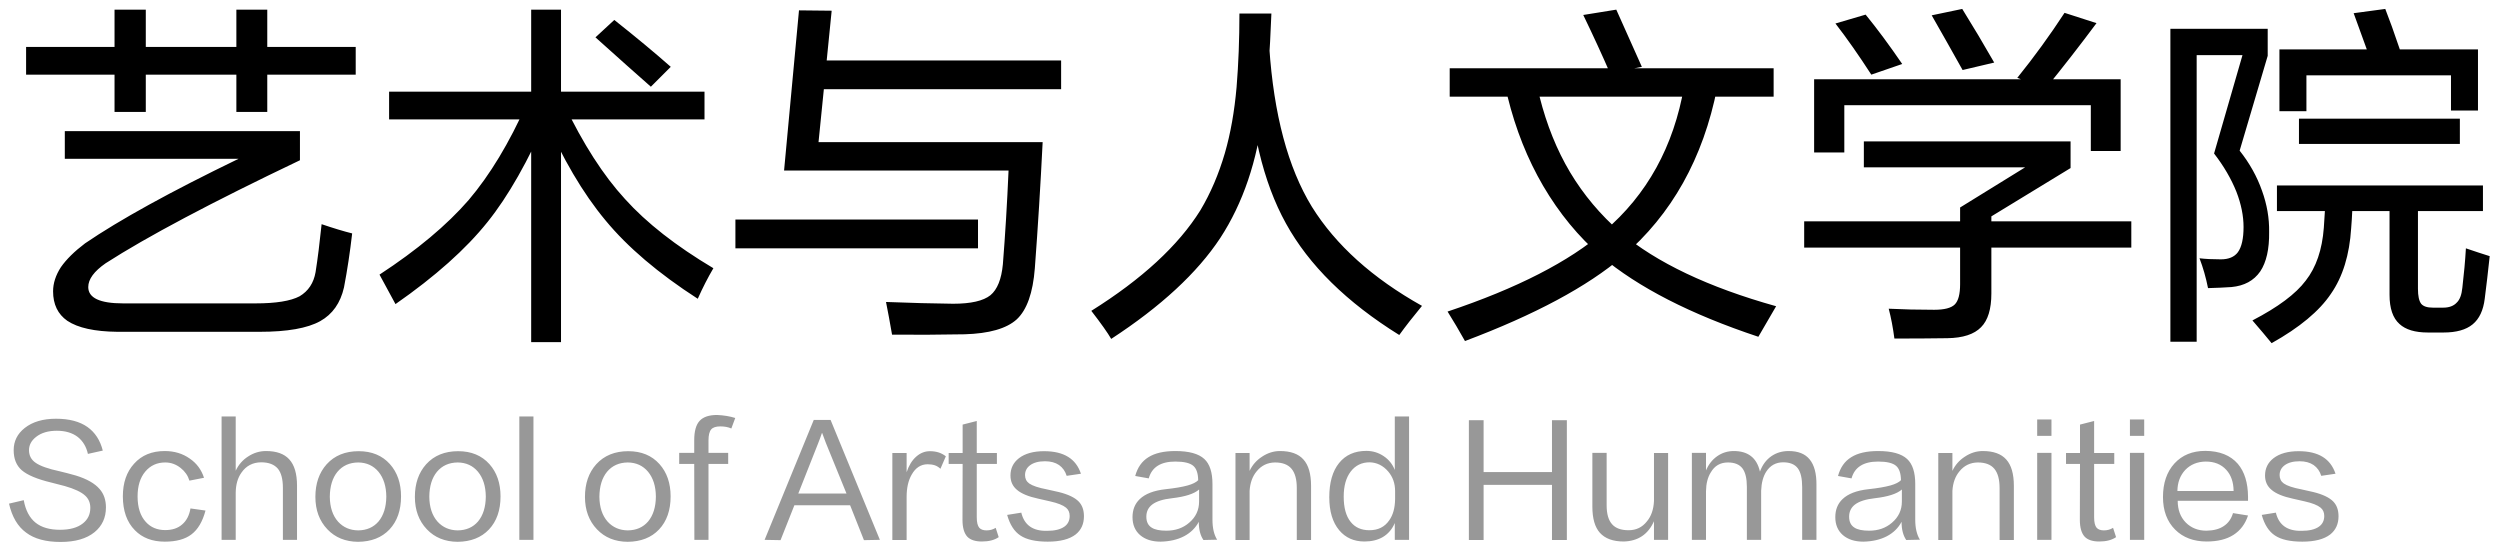
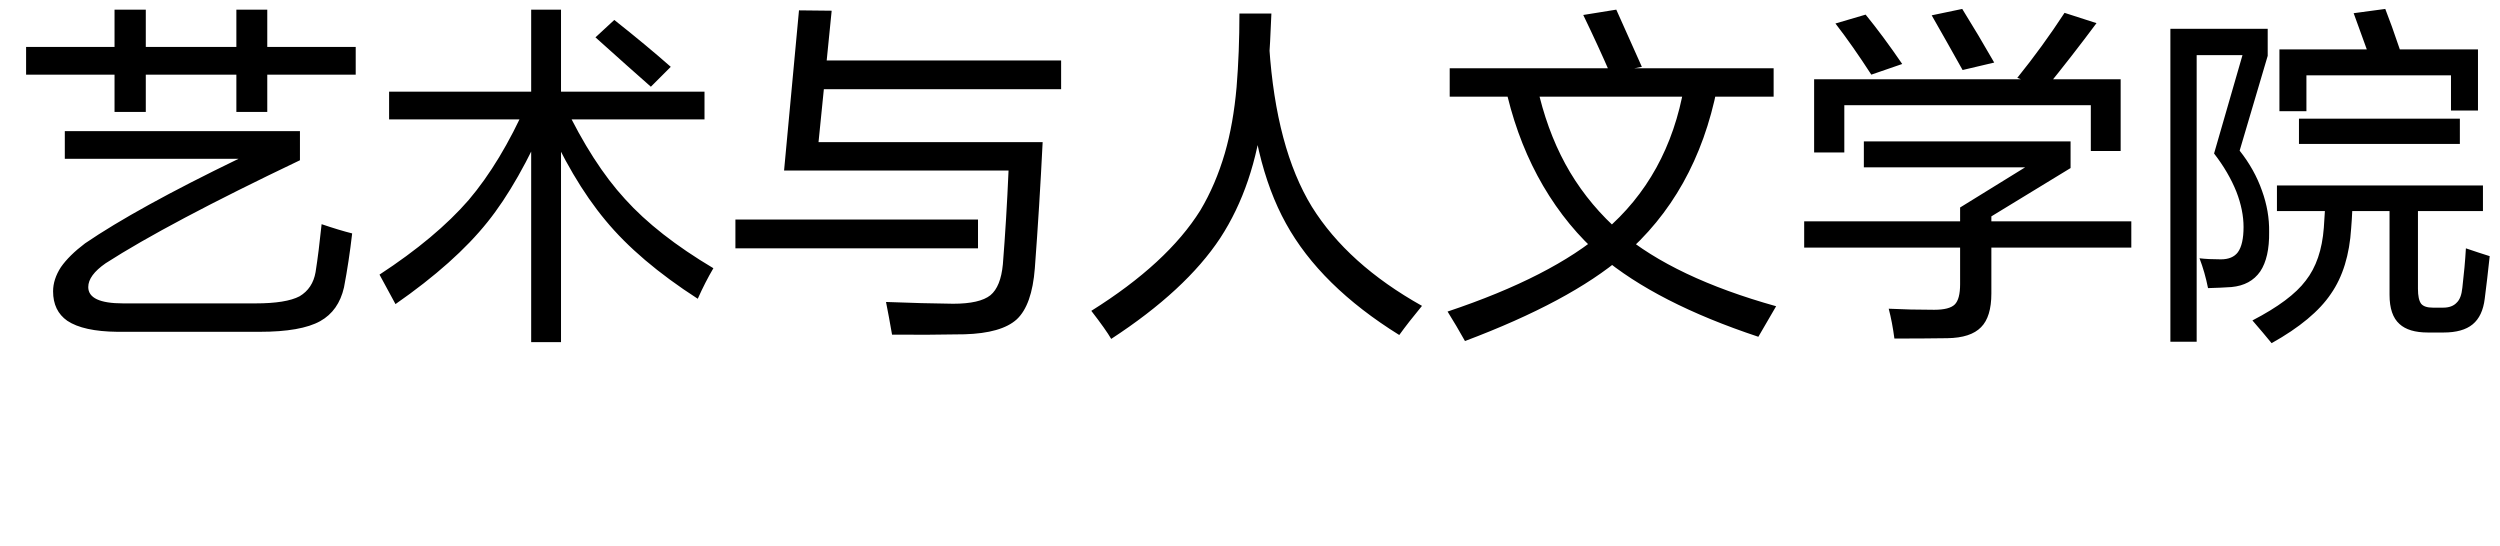
<svg xmlns="http://www.w3.org/2000/svg" width="183" height="40" viewBox="0 0 183 40" fill="none">
-   <path d="M0.66 36.866L1.738 36.613C1.87 37.354 2.16 37.904 2.607 38.263C3.04 38.608 3.634 38.78 4.389 38.78C5.115 38.78 5.672 38.626 6.061 38.318C6.428 38.032 6.611 37.651 6.611 37.174C6.611 36.807 6.486 36.51 6.237 36.283C5.958 36.019 5.46 35.784 4.741 35.579C4.484 35.506 4.158 35.421 3.762 35.326C2.721 35.077 1.995 34.772 1.584 34.413C1.195 34.068 1.001 33.581 1.001 32.95C1.001 32.297 1.269 31.758 1.804 31.333C2.376 30.878 3.142 30.651 4.103 30.651C5.064 30.651 5.83 30.853 6.402 31.256C6.959 31.652 7.333 32.228 7.524 32.983L6.435 33.225C6.318 32.697 6.068 32.283 5.687 31.982C5.291 31.681 4.781 31.531 4.158 31.531C3.527 31.531 3.021 31.681 2.64 31.982C2.295 32.253 2.123 32.576 2.123 32.95C2.123 33.346 2.284 33.654 2.607 33.874C2.937 34.109 3.527 34.318 4.378 34.501C4.723 34.582 5.115 34.684 5.555 34.809C6.362 35.058 6.941 35.388 7.293 35.799C7.601 36.151 7.755 36.598 7.755 37.141C7.755 37.896 7.476 38.501 6.919 38.956C6.332 39.433 5.504 39.671 4.433 39.671C3.355 39.671 2.515 39.444 1.914 38.989C1.298 38.542 0.88 37.834 0.66 36.866ZM14.933 34.974L13.866 35.183C13.756 34.816 13.543 34.508 13.228 34.259C12.891 33.988 12.513 33.852 12.095 33.852C11.494 33.852 11.006 34.076 10.632 34.523C10.258 34.97 10.071 35.575 10.071 36.338C10.071 37.145 10.273 37.768 10.676 38.208C11.035 38.604 11.508 38.802 12.095 38.802C12.608 38.802 13.019 38.666 13.327 38.395C13.65 38.124 13.855 37.731 13.943 37.218L15.043 37.372C14.83 38.179 14.486 38.762 14.009 39.121C13.547 39.473 12.898 39.649 12.062 39.649C11.145 39.649 10.416 39.37 9.873 38.813C9.286 38.219 8.993 37.39 8.993 36.327C8.993 35.337 9.268 34.541 9.818 33.94C10.368 33.324 11.116 33.016 12.062 33.016C12.759 33.016 13.367 33.199 13.888 33.566C14.394 33.911 14.742 34.38 14.933 34.974ZM21.742 39.517H20.708V35.711C20.708 35.08 20.587 34.615 20.345 34.314C20.081 33.999 19.67 33.841 19.113 33.841C18.497 33.848 18.016 34.101 17.672 34.6C17.4 34.981 17.261 35.469 17.254 36.063V39.517H16.22V30.486H17.254V34.457C17.459 34.017 17.763 33.669 18.167 33.412C18.57 33.148 19.006 33.016 19.476 33.016C20.238 33.016 20.803 33.218 21.17 33.621C21.551 34.032 21.742 34.677 21.742 35.557V39.517ZM26.221 38.824C26.844 38.817 27.339 38.6 27.706 38.175C28.08 37.728 28.27 37.119 28.278 36.349C28.27 35.594 28.08 34.989 27.706 34.534C27.332 34.087 26.837 33.859 26.221 33.852C25.583 33.859 25.077 34.087 24.703 34.534C24.336 34.981 24.149 35.59 24.142 36.36C24.149 37.13 24.351 37.739 24.747 38.186C25.128 38.604 25.619 38.817 26.221 38.824ZM26.254 33.027C27.215 33.027 27.977 33.342 28.542 33.973C29.084 34.582 29.356 35.37 29.356 36.338C29.356 37.35 29.073 38.157 28.509 38.758C27.944 39.352 27.178 39.653 26.21 39.66C25.286 39.653 24.538 39.348 23.966 38.747C23.379 38.131 23.086 37.339 23.086 36.371C23.086 35.396 23.361 34.6 23.911 33.984C24.49 33.346 25.271 33.027 26.254 33.027ZM33.504 38.824C34.127 38.817 34.622 38.6 34.989 38.175C35.363 37.728 35.554 37.119 35.561 36.349C35.554 35.594 35.363 34.989 34.989 34.534C34.615 34.087 34.12 33.859 33.504 33.852C32.866 33.859 32.36 34.087 31.986 34.534C31.619 34.981 31.432 35.59 31.425 36.36C31.432 37.13 31.634 37.739 32.03 38.186C32.411 38.604 32.903 38.817 33.504 38.824ZM33.537 33.027C34.498 33.027 35.26 33.342 35.825 33.973C36.368 34.582 36.639 35.37 36.639 36.338C36.639 37.35 36.357 38.157 35.792 38.758C35.227 39.352 34.461 39.653 33.493 39.66C32.569 39.653 31.821 39.348 31.249 38.747C30.662 38.131 30.369 37.339 30.369 36.371C30.369 35.396 30.644 34.6 31.194 33.984C31.773 33.346 32.554 33.027 33.537 33.027ZM38.015 39.517V30.486H39.049V39.517H38.015ZM45.954 38.824C46.578 38.817 47.073 38.6 47.439 38.175C47.813 37.728 48.004 37.119 48.011 36.349C48.004 35.594 47.813 34.989 47.439 34.534C47.065 34.087 46.57 33.859 45.954 33.852C45.316 33.859 44.81 34.087 44.436 34.534C44.07 34.981 43.883 35.59 43.875 36.36C43.883 37.13 44.084 37.739 44.48 38.186C44.862 38.604 45.353 38.817 45.954 38.824ZM45.987 33.027C46.948 33.027 47.711 33.342 48.275 33.973C48.818 34.582 49.089 35.37 49.089 36.338C49.089 37.35 48.807 38.157 48.242 38.758C47.678 39.352 46.911 39.653 45.943 39.66C45.019 39.653 44.271 39.348 43.699 38.747C43.113 38.131 42.819 37.339 42.819 36.371C42.819 35.396 43.094 34.6 43.644 33.984C44.224 33.346 45.005 33.027 45.987 33.027ZM51.862 32.235V33.148H53.303V33.962H51.862V39.517H50.828L50.817 33.962H49.717V33.148H50.817V32.224C50.817 31.564 50.949 31.091 51.213 30.805C51.477 30.519 51.903 30.376 52.489 30.376C52.981 30.398 53.424 30.471 53.82 30.596L53.534 31.366C53.307 31.263 53.039 31.212 52.731 31.212C52.409 31.212 52.185 31.285 52.06 31.432C51.928 31.586 51.862 31.854 51.862 32.235ZM60.183 31.696L60.161 31.707C60.088 31.927 59.996 32.176 59.886 32.455C59.497 33.423 59.013 34.648 58.434 36.129H61.965C61.525 35.058 61.023 33.826 60.458 32.433C60.348 32.147 60.256 31.901 60.183 31.696ZM60.799 30.739L64.407 39.517L63.241 39.539L62.229 36.987H58.148L57.136 39.539L55.97 39.517L59.567 30.739H60.799ZM66.728 34.754C66.486 35.179 66.365 35.718 66.365 36.371V39.528H65.32V33.159H66.365V34.567C66.526 34.076 66.76 33.694 67.069 33.423C67.369 33.159 67.703 33.027 68.07 33.027C68.311 33.027 68.531 33.06 68.73 33.126C68.906 33.185 69.074 33.276 69.236 33.401L68.84 34.314C68.715 34.197 68.579 34.112 68.433 34.061C68.278 34.01 68.103 33.984 67.904 33.984C67.406 33.984 67.013 34.241 66.728 34.754ZM71.499 30.816V33.159H72.973V33.962H71.499V37.867C71.499 38.234 71.561 38.49 71.686 38.637C71.803 38.762 71.98 38.824 72.214 38.824C72.463 38.824 72.687 38.762 72.885 38.637L73.105 39.319C72.797 39.532 72.386 39.638 71.873 39.638C71.397 39.638 71.044 39.524 70.817 39.297C70.575 39.04 70.454 38.626 70.454 38.054L70.465 33.962H69.442V33.159H70.465V31.08L71.499 30.816ZM79.125 34.677L78.08 34.831C77.977 34.494 77.79 34.23 77.519 34.039C77.247 33.856 76.906 33.764 76.496 33.764C76.026 33.764 75.66 33.863 75.396 34.061C75.154 34.244 75.033 34.483 75.033 34.776C75.033 35.04 75.135 35.245 75.341 35.392C75.583 35.561 76.012 35.704 76.628 35.821C76.796 35.858 77.09 35.924 77.508 36.019C78.19 36.188 78.674 36.419 78.96 36.712C79.216 36.976 79.345 37.335 79.345 37.79C79.345 38.355 79.143 38.798 78.74 39.121C78.285 39.473 77.603 39.649 76.694 39.649C75.806 39.649 75.139 39.499 74.692 39.198C74.244 38.905 73.922 38.402 73.724 37.691L74.758 37.526C74.978 38.435 75.605 38.879 76.639 38.857C77.203 38.857 77.629 38.754 77.915 38.549C78.171 38.366 78.3 38.105 78.3 37.768C78.3 37.511 78.212 37.31 78.036 37.163C77.816 36.98 77.427 36.826 76.87 36.701C76.584 36.635 76.294 36.569 76.001 36.503C75.282 36.349 74.761 36.133 74.439 35.854C74.123 35.59 73.966 35.242 73.966 34.809C73.966 34.288 74.171 33.867 74.582 33.544C75.029 33.199 75.645 33.027 76.43 33.027C77.156 33.027 77.742 33.166 78.19 33.445C78.63 33.716 78.941 34.127 79.125 34.677ZM87.047 38.263C87.531 37.852 87.773 37.335 87.773 36.712V35.832C87.413 36.147 86.753 36.36 85.793 36.47C85.133 36.543 84.649 36.697 84.341 36.932C84.055 37.152 83.912 37.449 83.912 37.823C83.912 38.197 84.044 38.465 84.308 38.626C84.535 38.773 84.891 38.846 85.375 38.846C86.042 38.846 86.599 38.652 87.047 38.263ZM89.093 39.506L88.092 39.528C87.864 39.198 87.751 38.754 87.751 38.197C87.509 38.652 87.149 39.004 86.673 39.253C86.196 39.502 85.624 39.634 84.957 39.649C84.326 39.649 83.824 39.488 83.45 39.165C83.083 38.842 82.9 38.406 82.9 37.856C82.9 37.313 83.076 36.873 83.428 36.536C83.831 36.147 84.462 35.905 85.32 35.81C86.002 35.737 86.541 35.645 86.937 35.535C87.303 35.432 87.56 35.304 87.707 35.15C87.699 34.651 87.582 34.303 87.355 34.105C87.113 33.892 86.673 33.786 86.035 33.786C84.964 33.786 84.315 34.197 84.088 35.018L83.098 34.842C83.266 34.219 83.589 33.76 84.066 33.467C84.542 33.166 85.199 33.016 86.035 33.016C87.032 33.016 87.74 33.21 88.158 33.599C88.554 33.966 88.752 34.574 88.752 35.425V38.043C88.752 38.652 88.865 39.139 89.093 39.506ZM95.97 39.528H94.925V35.722C94.925 35.091 94.797 34.622 94.54 34.314C94.284 34.006 93.88 33.852 93.33 33.852C92.78 33.859 92.333 34.076 91.988 34.501C91.68 34.868 91.508 35.344 91.471 35.931V39.528H90.437V33.159H91.471V34.468C91.669 34.043 91.97 33.698 92.373 33.434C92.791 33.155 93.231 33.016 93.693 33.016C94.471 33.016 95.043 33.221 95.409 33.632C95.783 34.043 95.97 34.688 95.97 35.568V39.528ZM101.692 38.087C101.971 37.698 102.114 37.178 102.121 36.525C102.121 36.342 102.121 36.147 102.121 35.942C102.121 35.385 101.953 34.908 101.615 34.512C101.241 34.079 100.79 33.856 100.262 33.841C99.683 33.841 99.221 34.065 98.876 34.512C98.532 34.959 98.359 35.572 98.359 36.349C98.359 37.163 98.528 37.779 98.865 38.197C99.188 38.608 99.646 38.813 100.24 38.813C100.878 38.813 101.362 38.571 101.692 38.087ZM102.099 30.486H103.144V39.517H102.099V38.285C101.909 38.732 101.619 39.073 101.23 39.308C100.856 39.528 100.405 39.638 99.877 39.638C99.107 39.638 98.491 39.363 98.029 38.813C97.545 38.234 97.303 37.427 97.303 36.393C97.303 35.322 97.542 34.49 98.018 33.896C98.495 33.302 99.162 33.005 100.02 33.005C100.482 33.005 100.904 33.133 101.285 33.39C101.659 33.639 101.931 33.977 102.099 34.402V30.486ZM114.694 39.528H113.605V35.491H108.6V39.528H107.522V30.761H108.6V34.556H113.605V30.761H114.694V39.528ZM122.105 39.517H121.071V38.153C120.646 39.114 119.909 39.609 118.86 39.638C118.075 39.638 117.492 39.425 117.111 39C116.744 38.589 116.561 37.951 116.561 37.086V33.148H117.606V36.987C117.606 37.625 117.742 38.091 118.013 38.384C118.27 38.67 118.669 38.813 119.212 38.813C119.769 38.813 120.217 38.597 120.554 38.164C120.869 37.79 121.042 37.295 121.071 36.679V33.159H122.105V39.517ZM132.964 39.517H131.919V35.656C131.919 35.025 131.813 34.567 131.6 34.281C131.38 33.988 131.024 33.841 130.533 33.841C129.998 33.841 129.583 34.068 129.29 34.523C129.063 34.875 128.938 35.341 128.916 35.92V39.517H127.871V35.645C127.871 35.029 127.765 34.578 127.552 34.292C127.332 33.999 126.976 33.852 126.485 33.852C125.928 33.852 125.51 34.094 125.231 34.578C125.004 34.937 124.886 35.399 124.879 35.964V39.517H123.845V33.148H124.879V34.435C125.07 33.988 125.345 33.639 125.704 33.39C126.063 33.141 126.467 33.016 126.914 33.016C127.42 33.016 127.831 33.133 128.146 33.368C128.483 33.617 128.711 34.002 128.828 34.523C129.004 34.039 129.279 33.665 129.653 33.401C130.02 33.144 130.445 33.016 130.929 33.016C131.626 33.016 132.139 33.221 132.469 33.632C132.806 34.043 132.971 34.662 132.964 35.491V39.517ZM138.491 38.263C138.975 37.852 139.217 37.335 139.217 36.712V35.832C138.858 36.147 138.198 36.36 137.237 36.47C136.577 36.543 136.093 36.697 135.785 36.932C135.499 37.152 135.356 37.449 135.356 37.823C135.356 38.197 135.488 38.465 135.752 38.626C135.979 38.773 136.335 38.846 136.819 38.846C137.486 38.846 138.044 38.652 138.491 38.263ZM140.537 39.506L139.536 39.528C139.309 39.198 139.195 38.754 139.195 38.197C138.953 38.652 138.594 39.004 138.117 39.253C137.64 39.502 137.068 39.634 136.401 39.649C135.77 39.649 135.268 39.488 134.894 39.165C134.527 38.842 134.344 38.406 134.344 37.856C134.344 37.313 134.52 36.873 134.872 36.536C135.275 36.147 135.906 35.905 136.764 35.81C137.446 35.737 137.985 35.645 138.381 35.535C138.748 35.432 139.004 35.304 139.151 35.15C139.144 34.651 139.026 34.303 138.799 34.105C138.557 33.892 138.117 33.786 137.479 33.786C136.408 33.786 135.759 34.197 135.532 35.018L134.542 34.842C134.711 34.219 135.033 33.76 135.51 33.467C135.987 33.166 136.643 33.016 137.479 33.016C138.476 33.016 139.184 33.21 139.602 33.599C139.998 33.966 140.196 34.574 140.196 35.425V38.043C140.196 38.652 140.31 39.139 140.537 39.506ZM147.415 39.528H146.37V35.722C146.37 35.091 146.241 34.622 145.985 34.314C145.728 34.006 145.325 33.852 144.775 33.852C144.225 33.859 143.777 34.076 143.433 34.501C143.125 34.868 142.952 35.344 142.916 35.931V39.528H141.882V33.159H142.916V34.468C143.114 34.043 143.414 33.698 143.818 33.434C144.236 33.155 144.676 33.016 145.138 33.016C145.915 33.016 146.487 33.221 146.854 33.632C147.228 34.043 147.415 34.688 147.415 35.568V39.528ZM149.122 39.517V33.148H150.167V39.517H149.122ZM149.122 31.905V30.706H150.167V31.905H149.122ZM153.29 30.816V33.159H154.764V33.962H153.29V37.867C153.29 38.234 153.352 38.49 153.477 38.637C153.594 38.762 153.77 38.824 154.005 38.824C154.254 38.824 154.478 38.762 154.676 38.637L154.896 39.319C154.588 39.532 154.177 39.638 153.664 39.638C153.187 39.638 152.835 39.524 152.608 39.297C152.366 39.04 152.245 38.626 152.245 38.054L152.256 33.962H151.233V33.159H152.256V31.08L153.29 30.816ZM155.911 39.517V33.148H156.956V39.517H155.911ZM155.911 31.905V30.706H156.956V31.905H155.911ZM159.386 35.942H163.5C163.493 35.289 163.313 34.772 162.961 34.391C162.595 33.988 162.096 33.786 161.465 33.786C160.849 33.793 160.347 33.999 159.958 34.402C159.584 34.805 159.394 35.319 159.386 35.942ZM163.456 37.559L164.556 37.735C164.351 38.358 163.995 38.831 163.489 39.154C162.983 39.477 162.331 39.638 161.531 39.638C160.571 39.638 159.801 39.348 159.221 38.769C158.627 38.175 158.33 37.379 158.33 36.382C158.33 35.363 158.609 34.545 159.166 33.929C159.731 33.313 160.486 33.005 161.432 33.005C162.474 33.012 163.266 33.328 163.808 33.951C164.3 34.53 164.549 35.337 164.556 36.371V36.657H159.408C159.408 37.317 159.606 37.849 160.002 38.252C160.398 38.648 160.901 38.846 161.509 38.846C162.037 38.839 162.463 38.725 162.785 38.505C163.108 38.292 163.332 37.977 163.456 37.559ZM170.96 34.677L169.915 34.831C169.812 34.494 169.625 34.23 169.354 34.039C169.082 33.856 168.741 33.764 168.331 33.764C167.861 33.764 167.495 33.863 167.231 34.061C166.989 34.244 166.868 34.483 166.868 34.776C166.868 35.04 166.97 35.245 167.176 35.392C167.418 35.561 167.847 35.704 168.463 35.821C168.631 35.858 168.925 35.924 169.343 36.019C170.025 36.188 170.509 36.419 170.795 36.712C171.051 36.976 171.18 37.335 171.18 37.79C171.18 38.355 170.978 38.798 170.575 39.121C170.12 39.473 169.438 39.649 168.529 39.649C167.641 39.649 166.974 39.499 166.527 39.198C166.079 38.905 165.757 38.402 165.559 37.691L166.593 37.526C166.813 38.435 167.44 38.879 168.474 38.857C169.038 38.857 169.464 38.754 169.75 38.549C170.006 38.366 170.135 38.105 170.135 37.768C170.135 37.511 170.047 37.31 169.871 37.163C169.651 36.98 169.262 36.826 168.705 36.701C168.419 36.635 168.129 36.569 167.836 36.503C167.117 36.349 166.596 36.133 166.274 35.854C165.958 35.59 165.801 35.242 165.801 34.809C165.801 34.288 166.006 33.867 166.417 33.544C166.864 33.199 167.48 33.027 168.265 33.027C168.991 33.027 169.577 33.166 170.025 33.445C170.465 33.716 170.776 34.127 170.96 34.677Z" fill="#989898" />
  <path d="M19.564 5.464V8.194H17.302V5.464H10.672V8.194H8.384V5.464H1.91V3.436H8.384V0.706H10.672V3.436H17.302V0.706H19.564V3.436H26.038V5.464H19.564ZM8.592 24.288C6.928 24.271 5.706 24.002 4.926 23.482C4.233 22.997 3.886 22.277 3.886 21.324C3.886 20.735 4.077 20.145 4.458 19.556C4.857 18.984 5.446 18.403 6.226 17.814C8.739 16.098 12.483 14.035 17.458 11.626H4.744V9.598H21.956V11.73C15.491 14.815 10.75 17.329 7.734 19.27C6.885 19.859 6.46 20.44 6.46 21.012C6.46 21.809 7.309 22.208 9.008 22.208H18.706C20.197 22.208 21.271 22.035 21.93 21.688C22.571 21.307 22.961 20.717 23.1 19.92C23.256 18.932 23.403 17.762 23.542 16.41C24.409 16.705 25.154 16.93 25.778 17.086C25.622 18.455 25.423 19.773 25.18 21.038C24.92 22.182 24.339 23.005 23.438 23.508C22.502 24.028 21.029 24.288 19.018 24.288H8.592ZM41.066 8.74V25.042H38.882V8.74H28.482V6.712H38.882V0.706H41.066V6.712H51.57V8.74H41.066ZM47.644 6.348C46.656 5.481 45.304 4.277 43.588 2.734L44.966 1.46C46.543 2.708 47.921 3.852 49.1 4.892L47.644 6.348ZM28.95 22.26C28.569 21.549 28.179 20.83 27.78 20.102C30.536 18.299 32.711 16.479 34.306 14.642C35.866 12.805 37.279 10.465 38.544 7.622L40.13 8.428C38.674 11.773 37.192 14.382 35.684 16.254C34.107 18.23 31.862 20.232 28.95 22.26ZM51.076 21.87C48.199 20.015 45.945 18.1 44.316 16.124C42.669 14.148 41.161 11.583 39.792 8.428L41.3 7.648C42.687 10.543 44.169 12.848 45.746 14.564C47.323 16.315 49.481 18.005 52.22 19.634C51.821 20.31 51.44 21.055 51.076 21.87ZM60.514 4.424H77.674V6.53H60.306L59.916 10.404H76.322C76.166 13.559 75.975 16.635 75.75 19.634C75.611 21.437 75.169 22.685 74.424 23.378C73.679 24.054 72.405 24.418 70.602 24.47C68.713 24.505 66.945 24.513 65.298 24.496C65.142 23.595 64.995 22.797 64.856 22.104C66.641 22.173 68.279 22.217 69.77 22.234C71.07 22.234 71.98 22.026 72.5 21.61C73.003 21.194 73.306 20.44 73.41 19.348C73.583 17.181 73.722 14.893 73.826 12.484H57.394L58.486 0.758L60.878 0.784L60.514 4.424ZM53.832 18.178V16.072H71.59V18.178H53.832ZM81.34 24.808C81.08 24.357 80.595 23.673 79.884 22.754C83.593 20.431 86.254 17.979 87.866 15.396C88.611 14.148 89.209 12.753 89.66 11.21C90.076 9.771 90.362 8.159 90.518 6.374C90.657 4.675 90.726 2.881 90.726 0.992H93.066C92.945 3.973 92.806 5.958 92.65 6.946C92.598 7.362 92.537 7.761 92.468 8.142C92.035 11.782 90.986 14.876 89.322 17.424C87.641 19.972 84.98 22.433 81.34 24.808ZM102.426 24.522C98.578 22.13 95.813 19.409 94.132 16.358C92.451 13.325 91.506 9.329 91.298 4.372L92.91 3.436C93.239 8.376 94.279 12.276 96.03 15.136C97.781 17.944 100.467 20.362 104.09 22.39C103.431 23.187 102.877 23.898 102.426 24.522ZM117.844 5.334C117.289 4.051 116.639 2.639 115.894 1.096L118.312 0.706C118.988 2.214 119.612 3.609 120.184 4.892L117.844 5.334ZM107.236 24.964C106.82 24.219 106.395 23.499 105.962 22.806C111.041 21.107 114.863 19.149 117.428 16.93C120.565 14.261 122.515 10.725 123.278 6.322L125.696 6.426C124.673 11.591 122.368 15.708 118.78 18.776C116.197 20.977 112.349 23.04 107.236 24.964ZM112.696 7.076C113.216 9.139 113.961 10.985 114.932 12.614C115.92 14.261 117.151 15.725 118.624 17.008C121.259 19.227 125.055 21.029 130.012 22.416C129.423 23.421 128.989 24.167 128.712 24.652C123.755 23.005 119.915 21.038 117.194 18.75C115.547 17.329 114.135 15.613 112.956 13.602C111.812 11.643 110.945 9.468 110.356 7.076H106.118V4.996H129.83V7.076H112.696ZM132.794 11.158V5.802H155.232V11.054H153.048V7.7H135.004V11.158H132.794ZM136.98 5.464C136.061 4.043 135.186 2.795 134.354 1.72L136.564 1.07C137.413 2.11 138.306 3.315 139.242 4.684L136.98 5.464ZM149.72 6.504L147.666 5.698C148.897 4.173 150.049 2.587 151.124 0.94L153.464 1.694C152.251 3.323 151.003 4.927 149.72 6.504ZM143.662 5.126C142.917 3.791 142.163 2.457 141.4 1.122L143.636 0.654C144.433 1.937 145.213 3.245 145.976 4.58L143.662 5.126ZM132.066 18.126V16.202H156.012V18.126H132.066ZM138.67 24.782C138.566 23.985 138.427 23.257 138.254 22.598C139.294 22.65 140.403 22.676 141.582 22.676C142.327 22.676 142.83 22.546 143.09 22.286C143.35 22.026 143.48 21.532 143.48 20.804V15.188L148.238 12.25H136.434V10.352H151.566V12.302L145.768 15.838V21.48C145.768 22.624 145.517 23.447 145.014 23.95C144.511 24.47 143.688 24.739 142.544 24.756C141.383 24.773 140.091 24.782 138.67 24.782ZM176.994 15.448V21.142C176.994 21.662 177.072 22.026 177.228 22.234C177.384 22.425 177.67 22.52 178.086 22.52H178.84C179.273 22.52 179.603 22.399 179.828 22.156C180.053 21.948 180.192 21.584 180.244 21.064C180.365 20.041 180.452 19.079 180.504 18.178C181.163 18.403 181.743 18.594 182.246 18.75C182.125 19.894 182.003 20.934 181.882 21.87C181.778 22.719 181.483 23.343 180.998 23.742C180.513 24.141 179.802 24.34 178.866 24.34H177.722C176.786 24.34 176.093 24.132 175.642 23.716C175.157 23.283 174.914 22.572 174.914 21.584V15.448H172.184C172.167 15.864 172.141 16.28 172.106 16.696C171.985 18.655 171.491 20.258 170.624 21.506C169.775 22.771 168.327 23.976 166.282 25.12C165.901 24.652 165.433 24.097 164.878 23.456C166.75 22.485 168.05 21.515 168.778 20.544C169.541 19.573 169.983 18.282 170.104 16.67C170.121 16.306 170.147 15.899 170.182 15.448H166.672V13.576H181.752V15.448H176.994ZM175.668 3.618H181.388V8.09H179.412V5.516H168.83V8.142H166.854V3.618H173.25C172.938 2.751 172.617 1.867 172.288 0.966L174.602 0.654C174.897 1.399 175.252 2.387 175.668 3.618ZM168.284 10.534V8.688H180.062V10.534H168.284ZM158.872 25.016V2.11H165.996V4.086L163.942 11.028C164.67 11.947 165.216 12.926 165.58 13.966C165.944 14.971 166.117 15.977 166.1 16.982C166.117 18.23 165.901 19.192 165.45 19.868C164.982 20.544 164.28 20.925 163.344 21.012C162.841 21.047 162.269 21.073 161.628 21.09C161.472 20.31 161.264 19.582 161.004 18.906C161.437 18.958 161.957 18.984 162.564 18.984C163.136 18.984 163.552 18.811 163.812 18.464C164.089 18.083 164.228 17.467 164.228 16.618C164.228 15.803 164.055 14.945 163.708 14.044C163.327 13.091 162.781 12.155 162.07 11.236L164.15 4.034H160.796V25.016H158.872Z" fill="black" />
</svg>